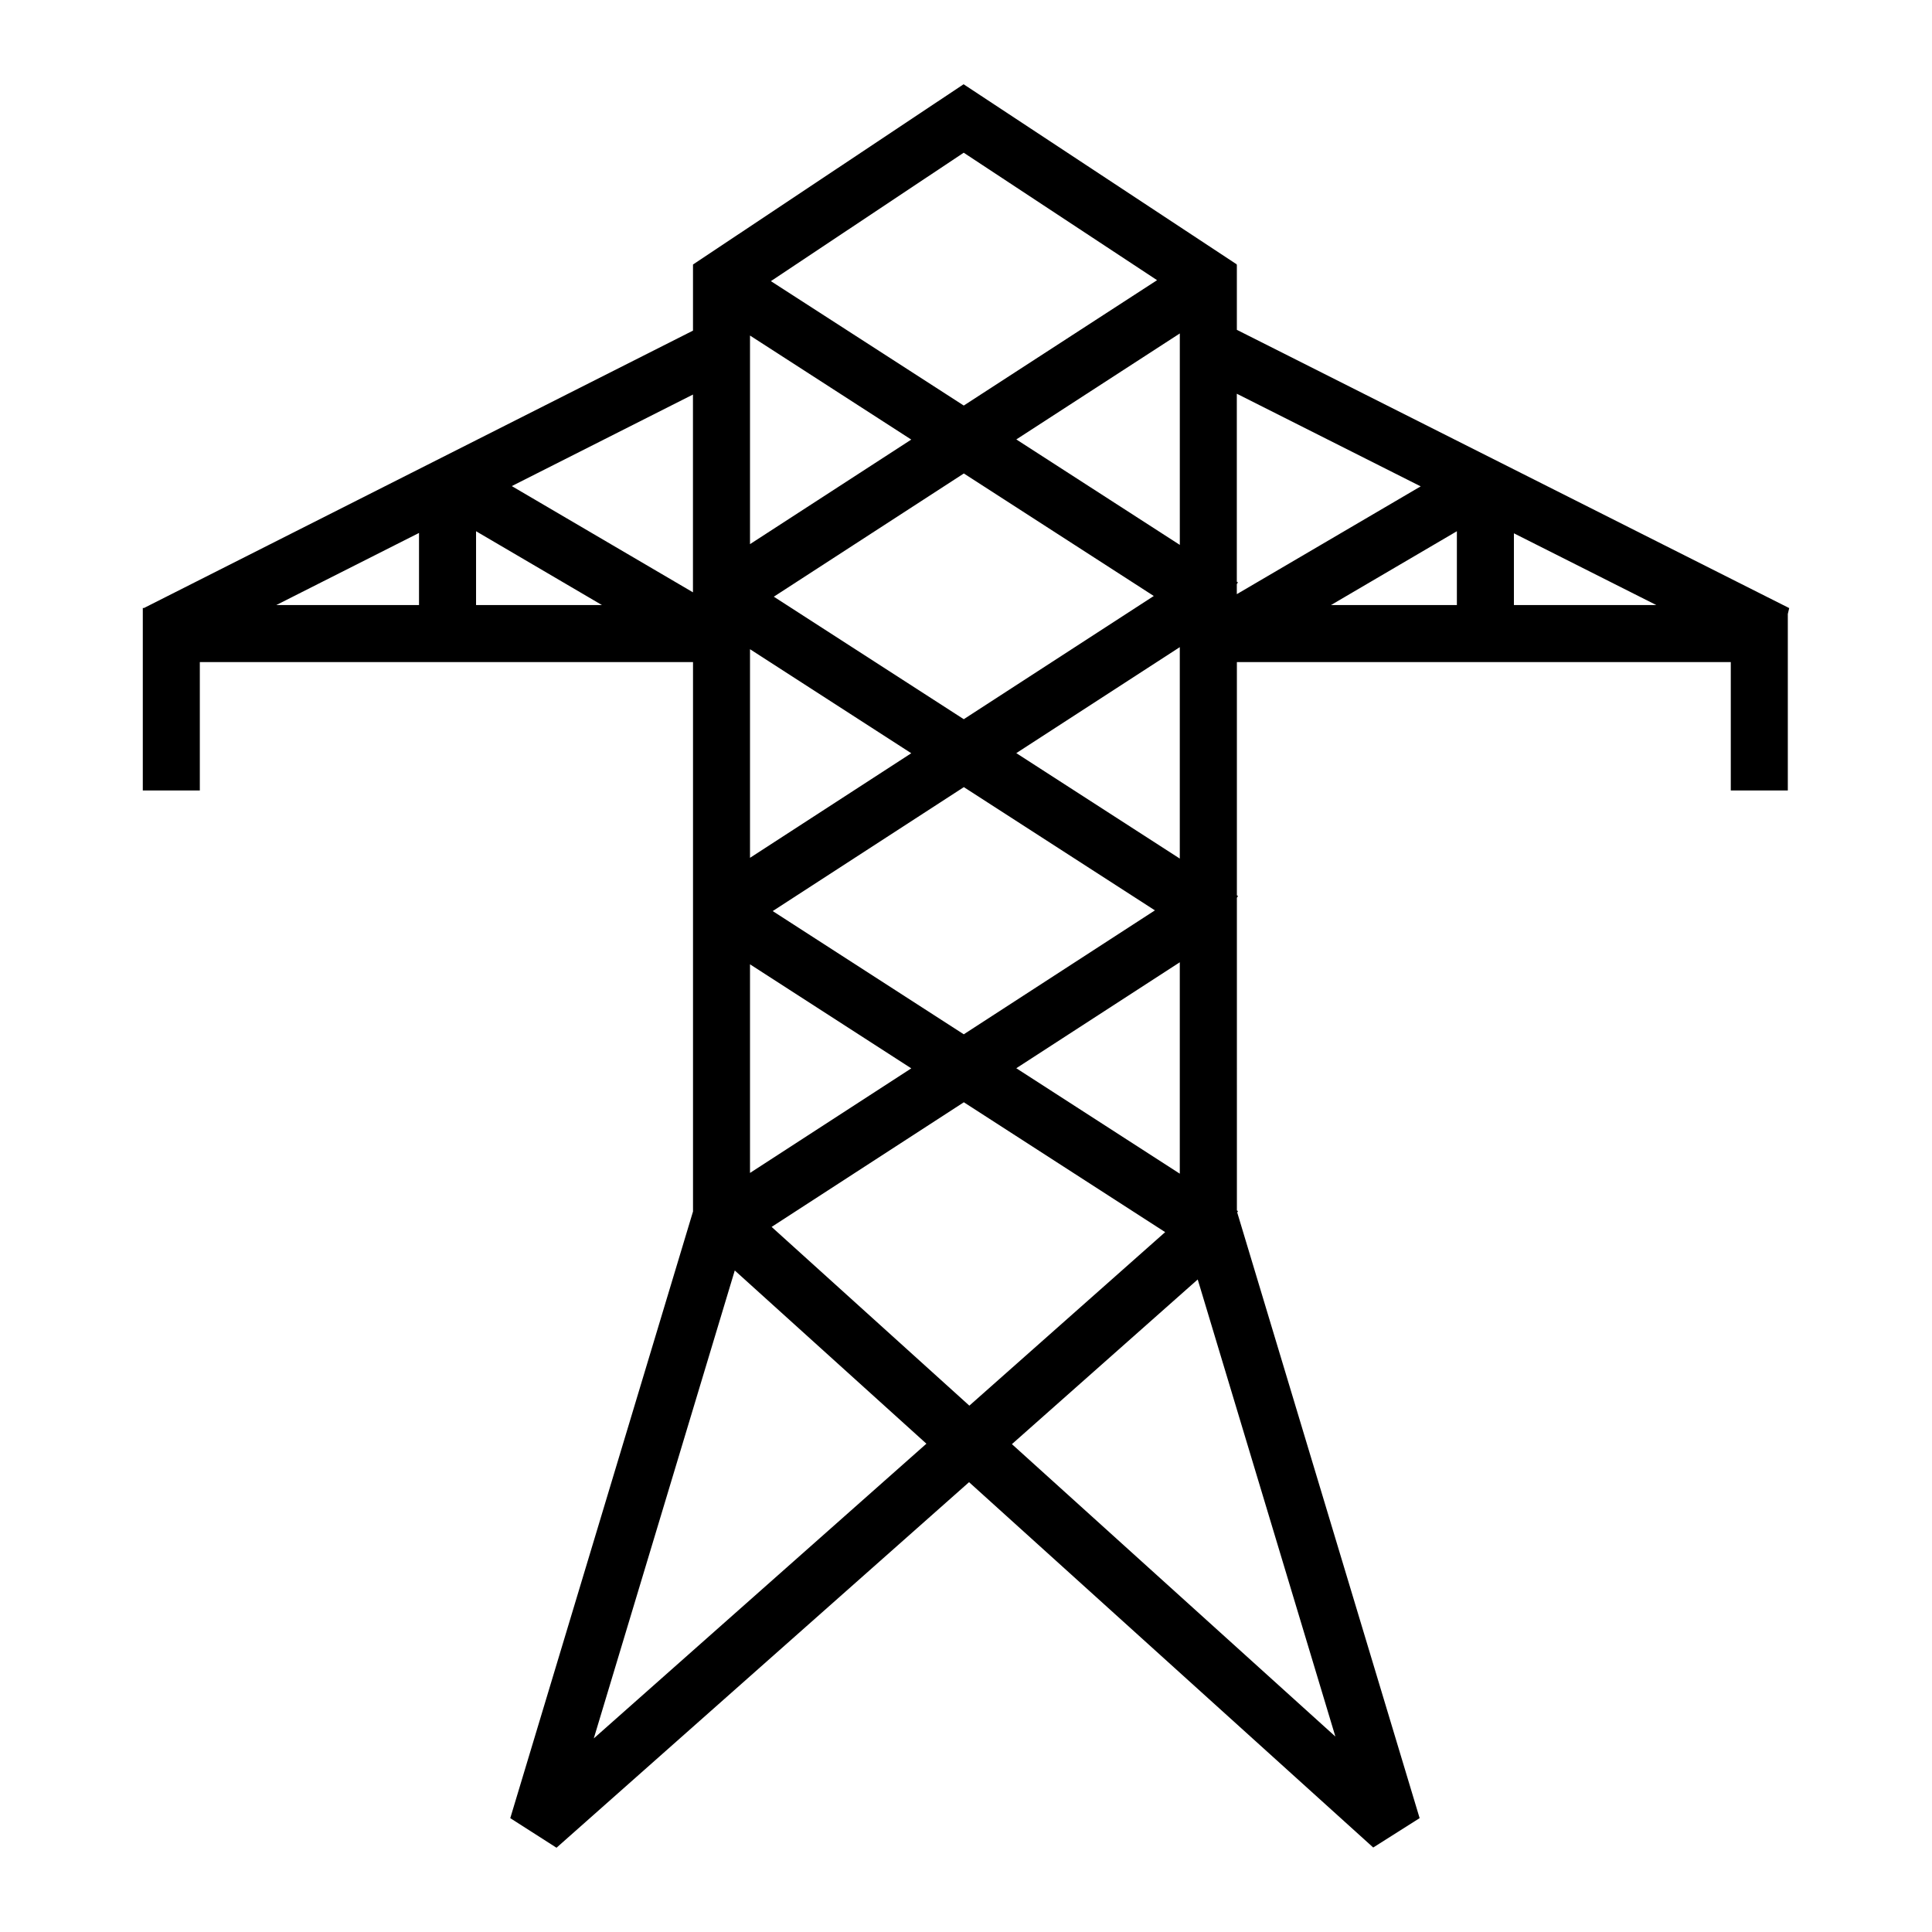
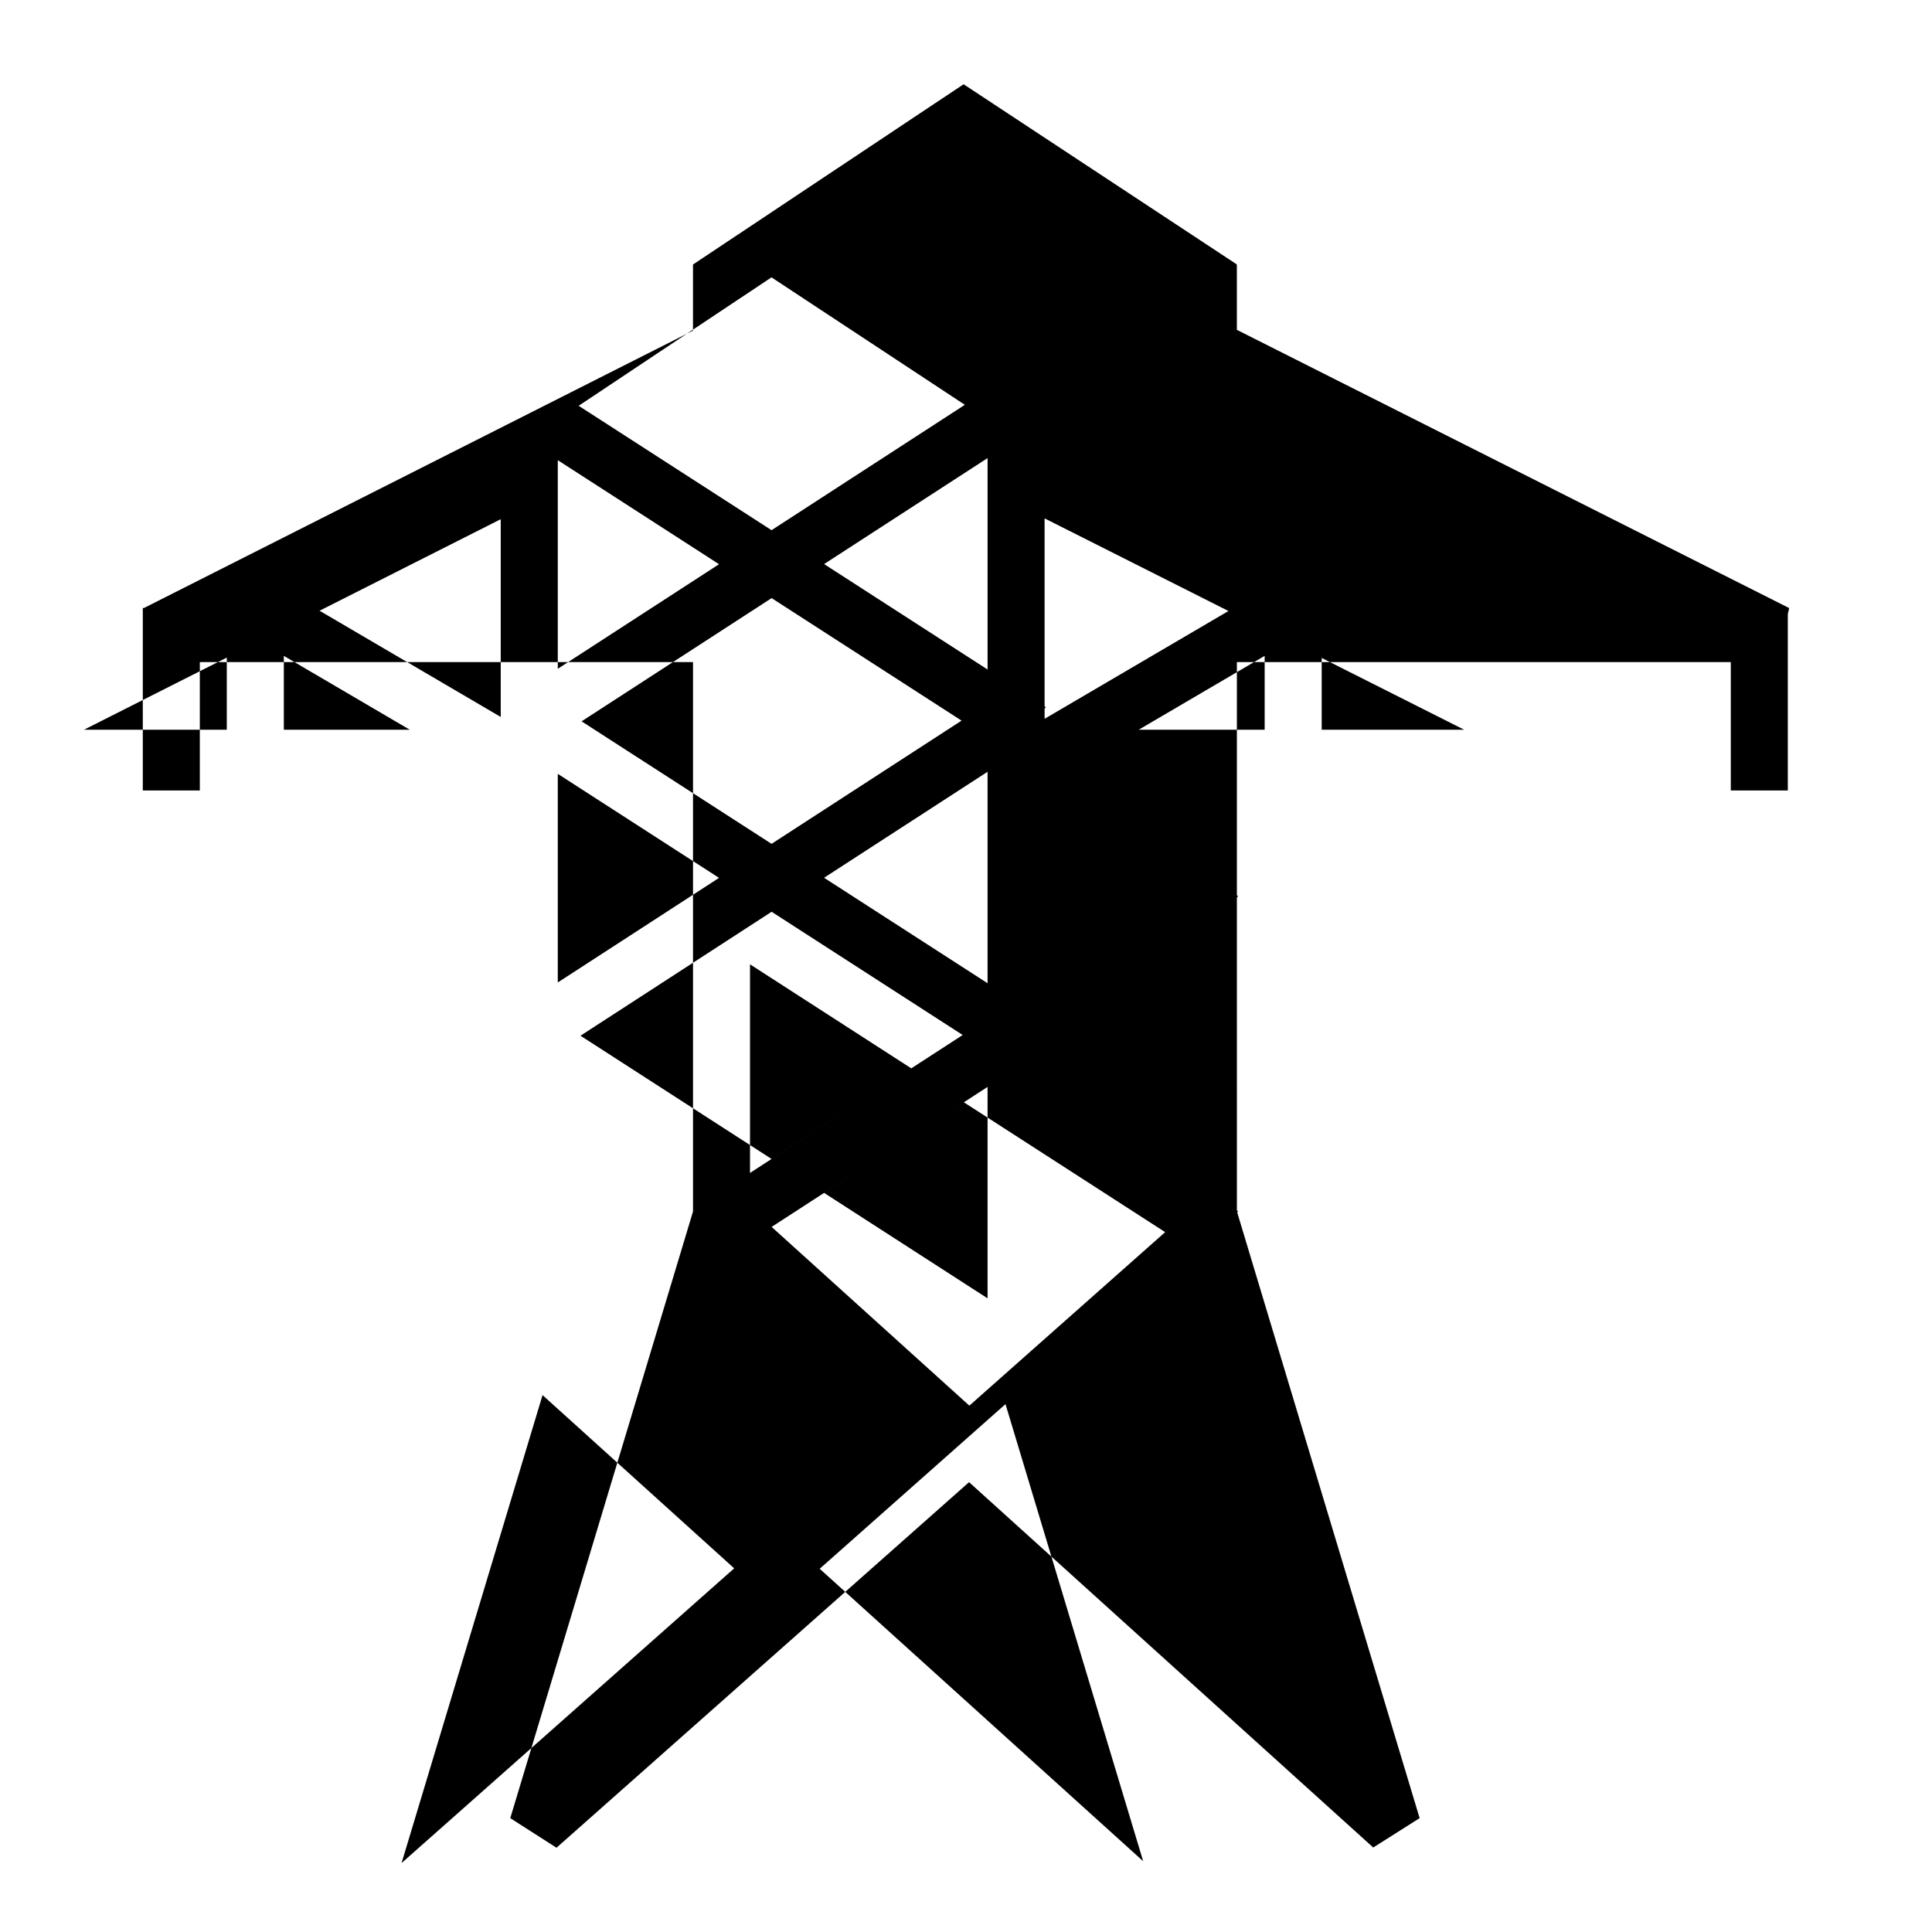
<svg xmlns="http://www.w3.org/2000/svg" fill="#000000" width="800px" height="800px" version="1.1" viewBox="144 144 512 512">
-   <path d="m618.16 305.15-146.38-73.742v-17.27h-0.102l0.059-0.086-72.375-47.723-71.711 47.77 0.023 0.039-0.023 0.004v17.477l-145.48 73.5h-0.328v48.367h15.113v-34.027h130.7v145.6l-48.43 160.77 12.254 7.84 109.33-96.879 107.11 96.82 12.297-7.785-48.344-160.52 0.215-0.336-0.297-0.191-0.004-82.859 0.297-0.457-0.297-0.191v-61.816h130.89v34.027h15.113v-46.777zm-275.4 149.69v-55.285l42.738 27.57zm56.668-18.727 53.352 34.414-51.891 45.984-52.402-47.367zm-50.652-50.668 50.652-32.848 50.637 32.66-50.656 32.844zm-6.016-14.113v-55.285l42.734 27.57zm0-138.41 42.734 27.57-42.734 27.711zm6.309 69.207 50.359-32.656 50.336 32.469-50.355 32.652zm64.266-41.676 43.328-28.086v56.035zm-13.941-75.984 51.242 33.781-51.227 33.223-51.117-32.969zm-144.35 119.88h-37.832l37.832-19.113zm15.117 0v-19.566l33.367 19.566zm9.469-31.531 48.012-24.258v52.41zm21.73 331.88 37.363-124.01 50.785 45.906zm110.81-77.988 49.238-43.637 36.484 121.13zm1.16-99.617 43.328-28.082v56.027zm0-83.508 43.328-28.086v56.035zm58.441-44.789 0.297-0.457-0.297-0.191v-49.805l48.727 24.547-48.727 28.57zm58.32 5.551h-33.367l33.367-19.566zm15.113 0v-19.016l37.746 19.016z" />
+   <path d="m618.16 305.15-146.38-73.742v-17.27h-0.102l0.059-0.086-72.375-47.723-71.711 47.77 0.023 0.039-0.023 0.004v17.477l-145.48 73.5h-0.328v48.367h15.113v-34.027h130.7v145.6l-48.43 160.77 12.254 7.84 109.33-96.879 107.11 96.82 12.297-7.785-48.344-160.52 0.215-0.336-0.297-0.191-0.004-82.859 0.297-0.457-0.297-0.191v-61.816h130.89v34.027h15.113v-46.777zm-275.4 149.69v-55.285l42.738 27.57zm56.668-18.727 53.352 34.414-51.891 45.984-52.402-47.367m-50.652-50.668 50.652-32.848 50.637 32.66-50.656 32.844zm-6.016-14.113v-55.285l42.734 27.57zm0-138.41 42.734 27.57-42.734 27.711zm6.309 69.207 50.359-32.656 50.336 32.469-50.355 32.652zm64.266-41.676 43.328-28.086v56.035zm-13.941-75.984 51.242 33.781-51.227 33.223-51.117-32.969zm-144.35 119.88h-37.832l37.832-19.113zm15.117 0v-19.566l33.367 19.566zm9.469-31.531 48.012-24.258v52.41zm21.73 331.88 37.363-124.01 50.785 45.906zm110.81-77.988 49.238-43.637 36.484 121.13zm1.16-99.617 43.328-28.082v56.027zm0-83.508 43.328-28.086v56.035zm58.441-44.789 0.297-0.457-0.297-0.191v-49.805l48.727 24.547-48.727 28.57zm58.32 5.551h-33.367l33.367-19.566zm15.113 0v-19.016l37.746 19.016z" />
</svg>